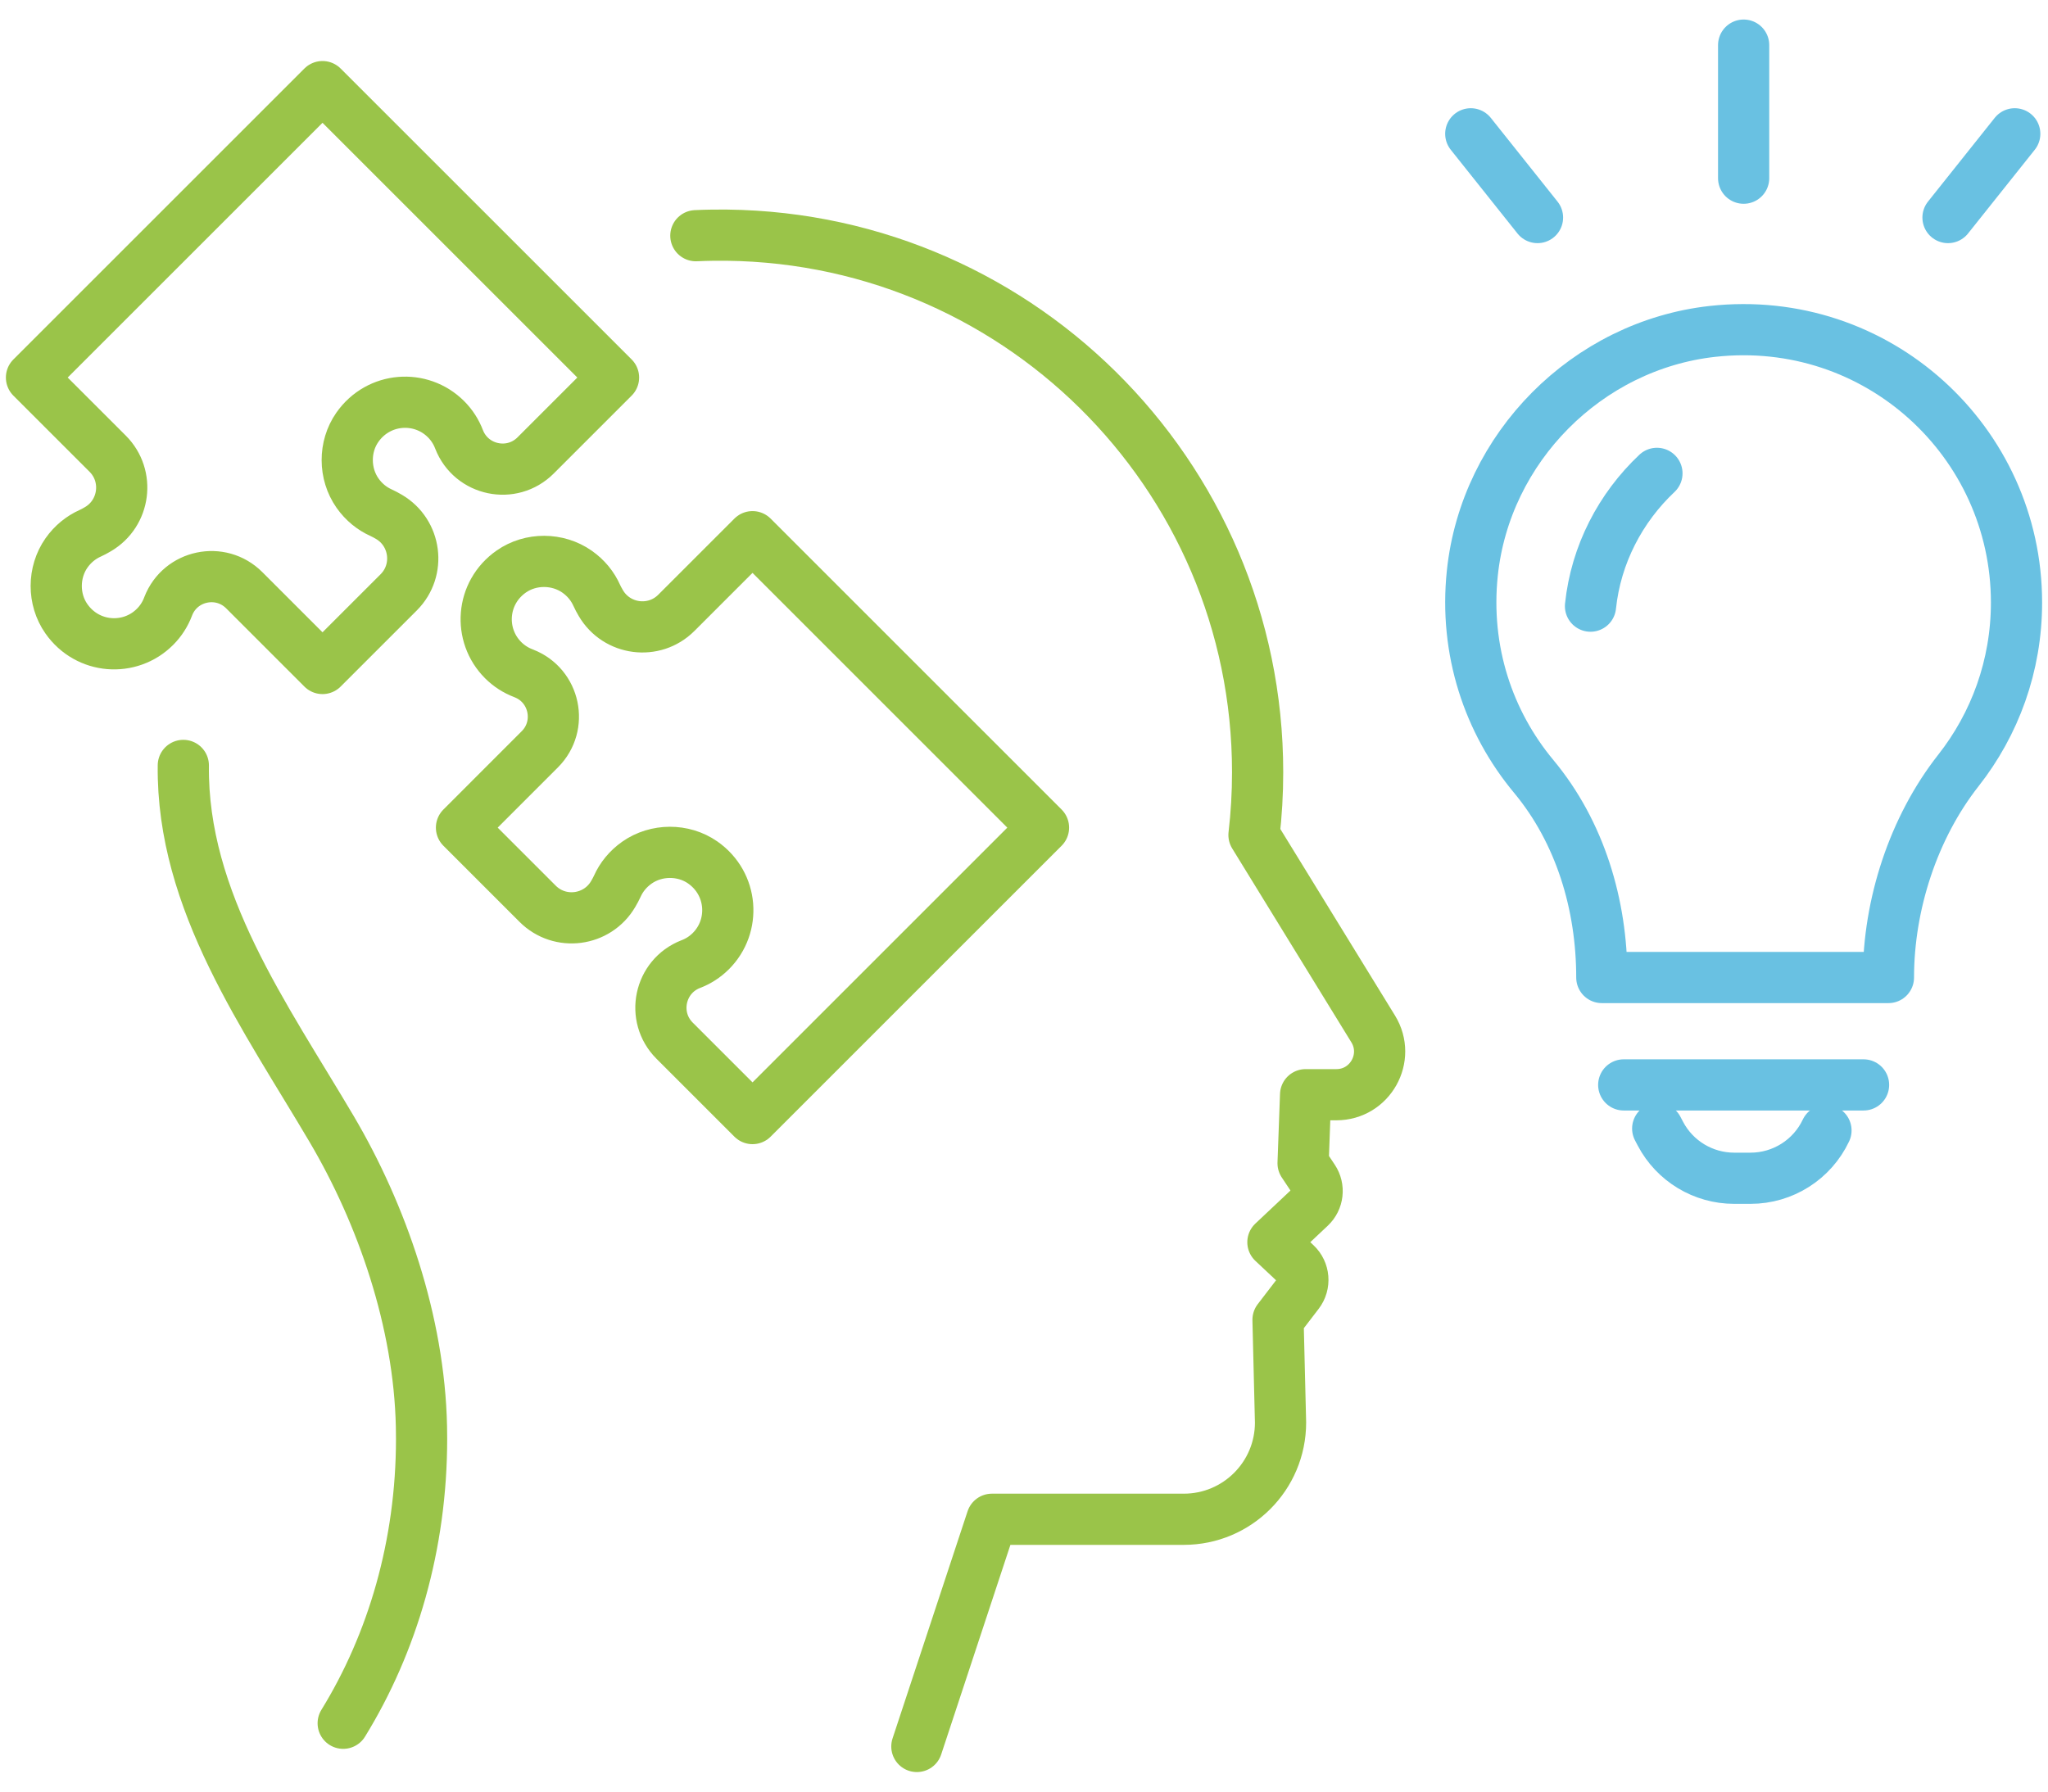
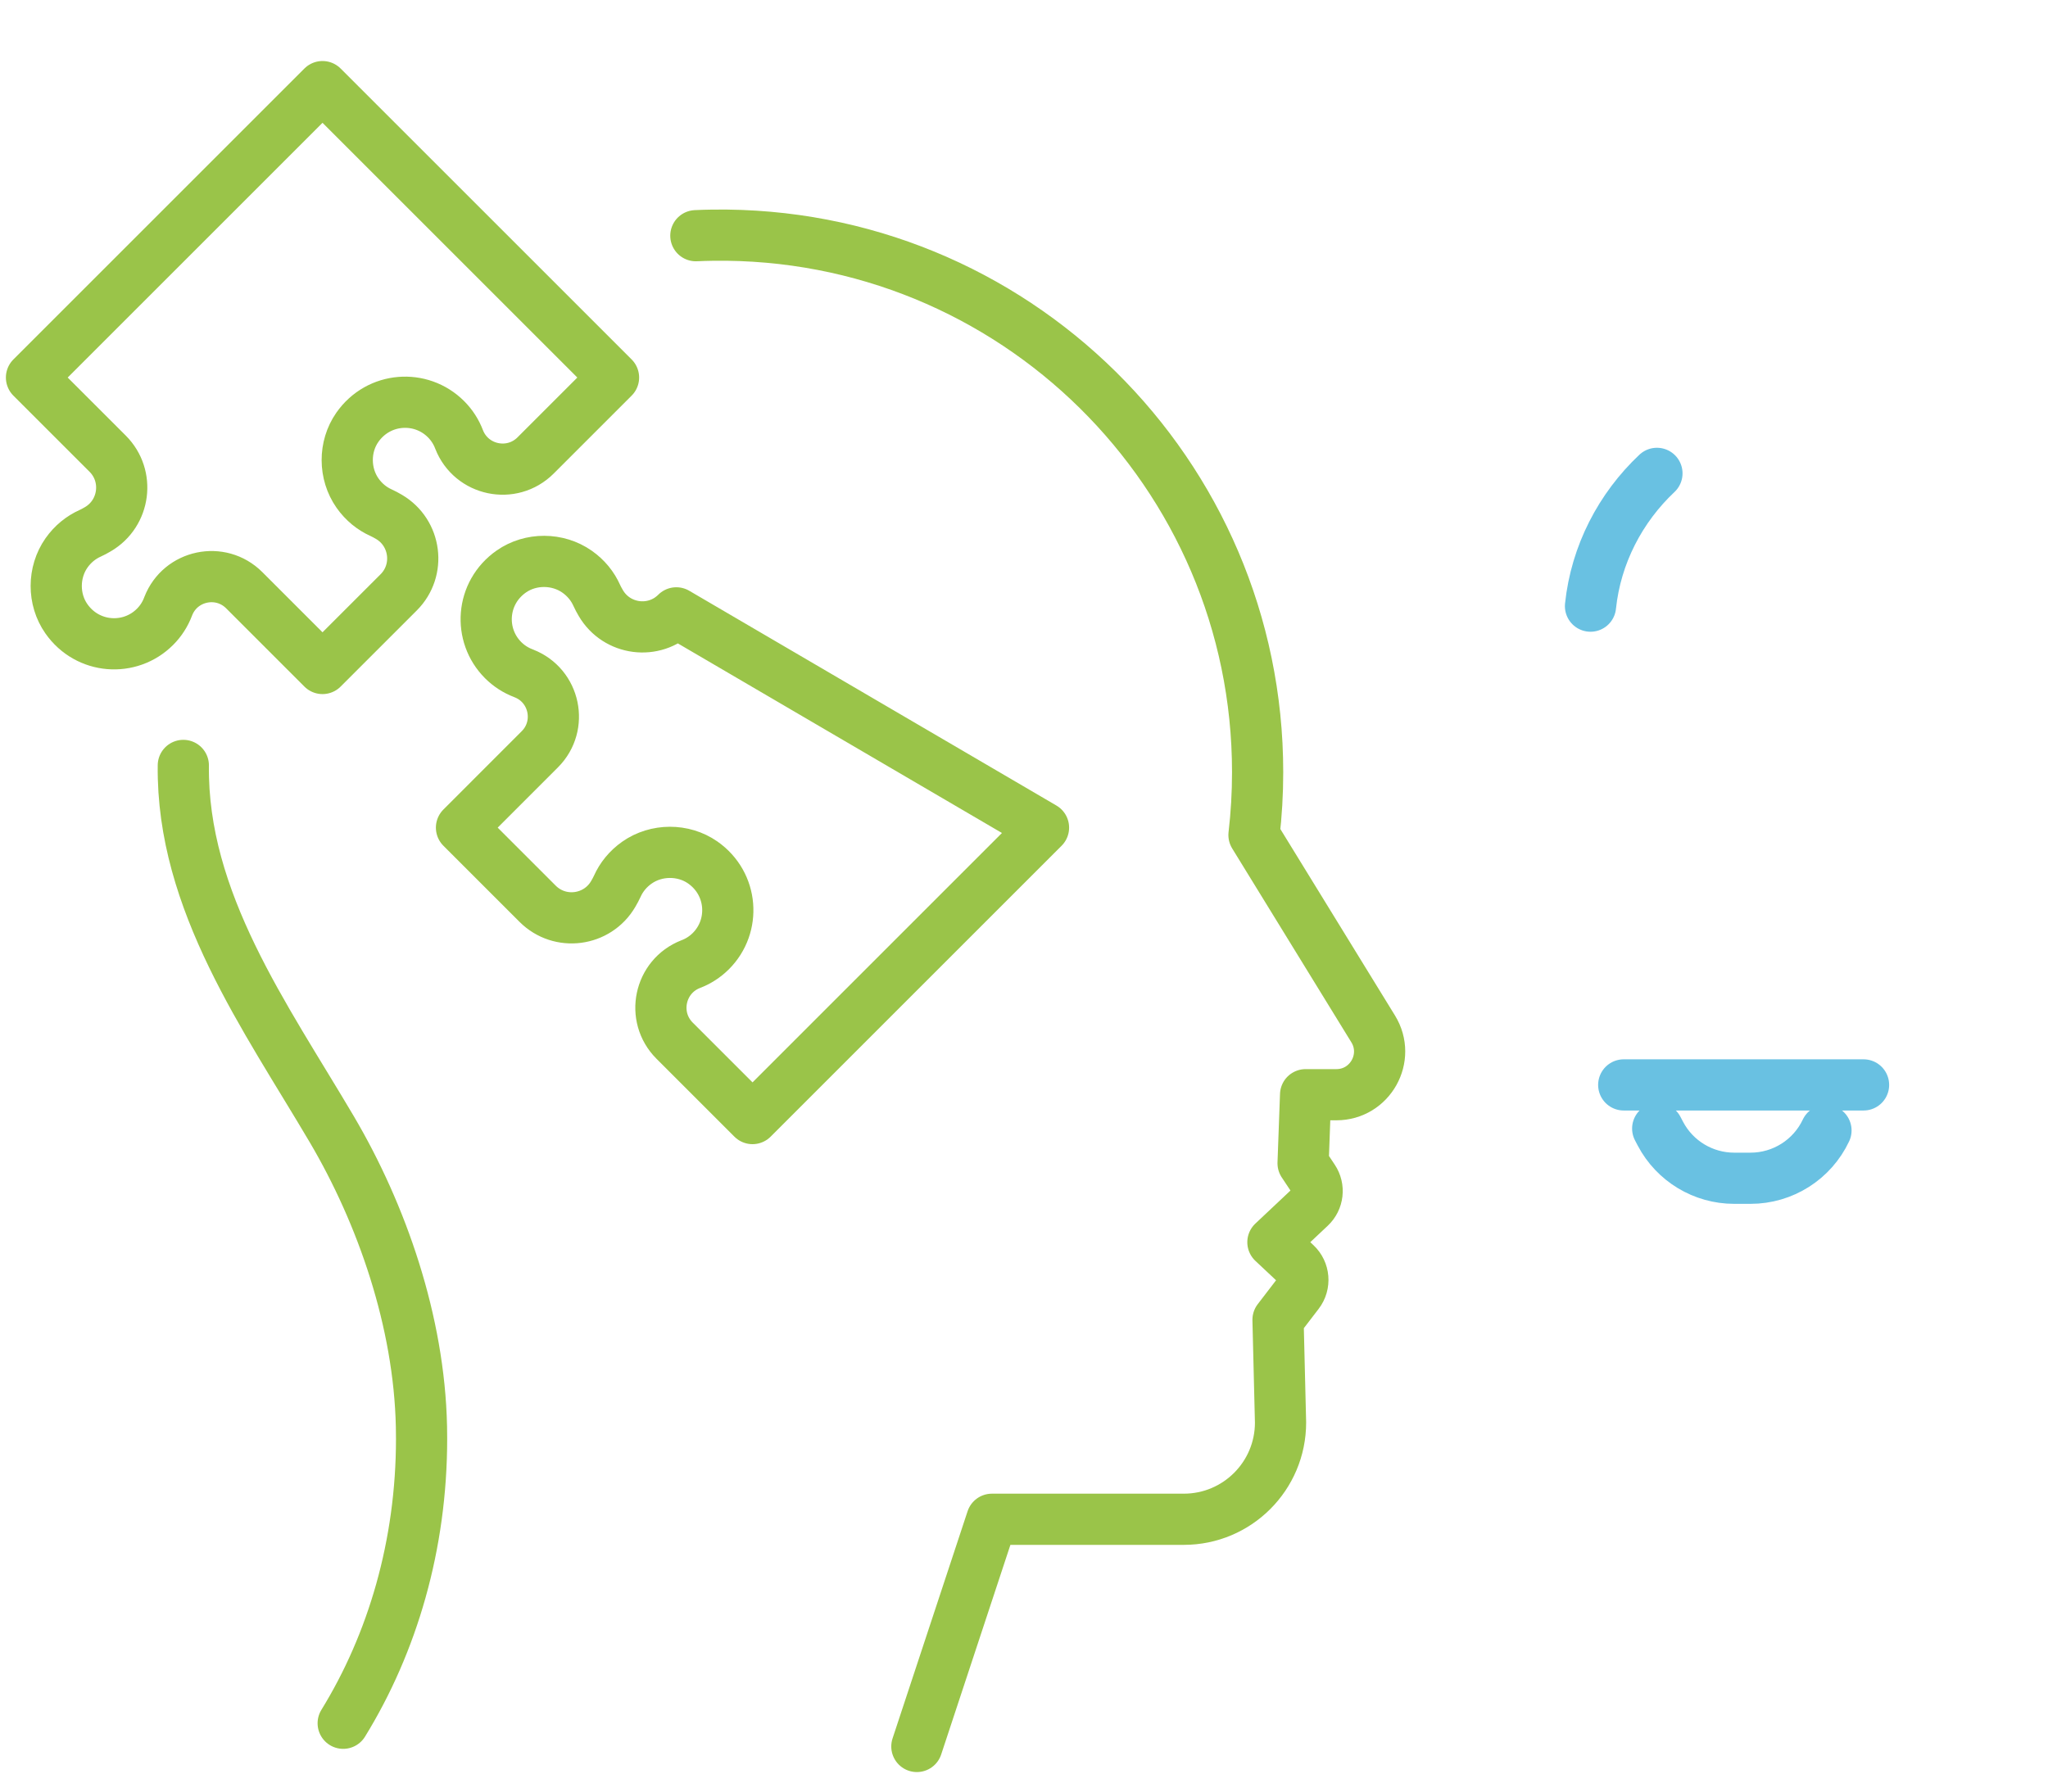
<svg xmlns="http://www.w3.org/2000/svg" width="80" height="70" viewBox="0 0 80 70" fill="none">
  <g clip-path="url(#clip0_107_9599)">
-     <path d="M26.352 40.661C25.42 39.73 25.752 38.148 26.98 37.67C27.267 37.562 27.536 37.392 27.768 37.161C28.747 36.182 28.64 34.528 27.448 33.696C26.69 33.168 25.638 33.173 24.882 33.703C24.527 33.952 24.271 34.274 24.112 34.629C24.071 34.718 24.017 34.821 23.952 34.931C23.33 35.992 21.872 36.181 21.003 35.313L18.027 32.337L21.086 29.277C22.01 28.353 21.68 26.784 20.462 26.311L20.442 26.302C20.155 26.194 19.886 26.024 19.654 25.793C18.675 24.814 18.782 23.161 19.973 22.329C20.731 21.8 21.783 21.805 22.54 22.335C22.895 22.584 23.151 22.906 23.31 23.261C23.35 23.351 23.405 23.453 23.47 23.564C24.092 24.624 25.55 24.814 26.419 23.945L29.395 20.969L40.762 32.337L29.395 43.704L26.352 40.661Z" stroke="#9AC449" stroke-width="2" stroke-linecap="round" stroke-linejoin="round" />
+     <path d="M26.352 40.661C25.42 39.73 25.752 38.148 26.98 37.67C27.267 37.562 27.536 37.392 27.768 37.161C28.747 36.182 28.64 34.528 27.448 33.696C26.69 33.168 25.638 33.173 24.882 33.703C24.527 33.952 24.271 34.274 24.112 34.629C24.071 34.718 24.017 34.821 23.952 34.931C23.33 35.992 21.872 36.181 21.003 35.313L18.027 32.337L21.086 29.277C22.01 28.353 21.68 26.784 20.462 26.311L20.442 26.302C20.155 26.194 19.886 26.024 19.654 25.793C18.675 24.814 18.782 23.161 19.973 22.329C20.731 21.8 21.783 21.805 22.54 22.335C22.895 22.584 23.151 22.906 23.31 23.261C23.35 23.351 23.405 23.453 23.47 23.564C24.092 24.624 25.55 24.814 26.419 23.945L40.762 32.337L29.395 43.704L26.352 40.661Z" stroke="#9AC449" stroke-width="2" stroke-linecap="round" stroke-linejoin="round" />
    <path d="M20.923 17.794C19.991 18.726 18.41 18.394 17.932 17.166C17.823 16.879 17.654 16.61 17.422 16.378C16.443 15.399 14.79 15.506 13.957 16.698C13.429 17.456 13.434 18.507 13.964 19.264C14.213 19.619 14.535 19.875 14.89 20.034C14.98 20.075 15.083 20.129 15.193 20.194C16.253 20.816 16.443 22.274 15.575 23.143L12.598 26.119L9.54 23.06C8.615 22.136 7.046 22.466 6.572 23.684L6.564 23.705C6.455 23.992 6.286 24.261 6.055 24.492C5.076 25.471 3.423 25.364 2.591 24.173C2.062 23.416 2.066 22.363 2.596 21.606C2.845 21.251 3.168 20.995 3.523 20.836C3.612 20.796 3.715 20.741 3.825 20.676C4.885 20.054 5.075 18.596 4.207 17.727L1.23 14.751L12.598 3.384L23.966 14.751L20.923 17.794Z" stroke="#9AC449" stroke-width="2" stroke-linecap="round" stroke-linejoin="round" />
    <path d="M27.182 9.209C27.402 9.198 27.623 9.192 27.844 9.189C39.57 9.026 49.126 18.482 49.126 30.17C49.126 31.001 49.078 31.82 48.984 32.626L53.639 40.2C54.331 41.325 53.522 42.772 52.201 42.772H51L50.902 45.451L51.306 46.059C51.539 46.409 51.486 46.875 51.18 47.163L49.723 48.535L50.621 49.378C50.944 49.681 50.985 50.179 50.716 50.531L49.923 51.565L50.021 55.581C50.021 57.668 48.329 59.36 46.242 59.36H38.746L35.815 68.237" stroke="#9AC449" stroke-width="2" stroke-linecap="round" stroke-linejoin="round" />
    <path d="M13.406 67.33C15.334 64.198 16.468 60.361 16.468 56.215C16.468 56.059 16.466 55.9 16.463 55.739C16.376 51.634 14.92 47.445 12.954 44.111C10.377 39.739 7.096 35.217 7.161 29.906" stroke="#9AC449" stroke-width="2" stroke-linecap="round" stroke-linejoin="round" />
-     <path d="M78.77 23.54C78.77 17.253 73.326 12.236 66.895 12.948C61.996 13.491 58.026 17.49 57.513 22.392C57.195 25.422 58.152 28.223 59.91 30.335C61.727 32.518 62.571 35.353 62.571 38.193H73.767C73.767 35.343 74.74 32.342 76.501 30.102C77.922 28.294 78.77 26.018 78.77 23.54Z" stroke="#69C1E2" stroke-width="2" stroke-linecap="round" stroke-linejoin="round" />
    <path d="M64.724 18.495C63.302 19.835 62.341 21.661 62.129 23.683" stroke="#69C1E2" stroke-width="2" stroke-linecap="round" stroke-linejoin="round" />
    <path d="M63.427 42.389H72.795" stroke="#69C1E2" stroke-width="2" stroke-linecap="round" stroke-linejoin="round" />
    <path d="M71.327 44.168C70.789 45.308 69.642 46.036 68.381 46.036H67.742C66.533 46.036 65.423 45.366 64.86 44.296L64.754 44.094" stroke="#69C1E2" stroke-width="2" stroke-linecap="round" stroke-linejoin="round" />
-     <path d="M68.111 6.962V1.763" stroke="#69C1E2" stroke-width="2" stroke-linecap="round" stroke-linejoin="round" />
-     <path d="M76.094 8.5L78.701 5.228" stroke="#69C1E2" stroke-width="2" stroke-linecap="round" stroke-linejoin="round" />
-     <path d="M60.059 8.5L57.452 5.228" stroke="#69C1E2" stroke-width="2" stroke-linecap="round" stroke-linejoin="round" />
  </g>
  <defs>
    <clipPath id="clip0_107_9599">
      <rect width="80" height="68.934" fill="white" transform="translate(0 0.533)" />
    </clipPath>
  </defs>
</svg>